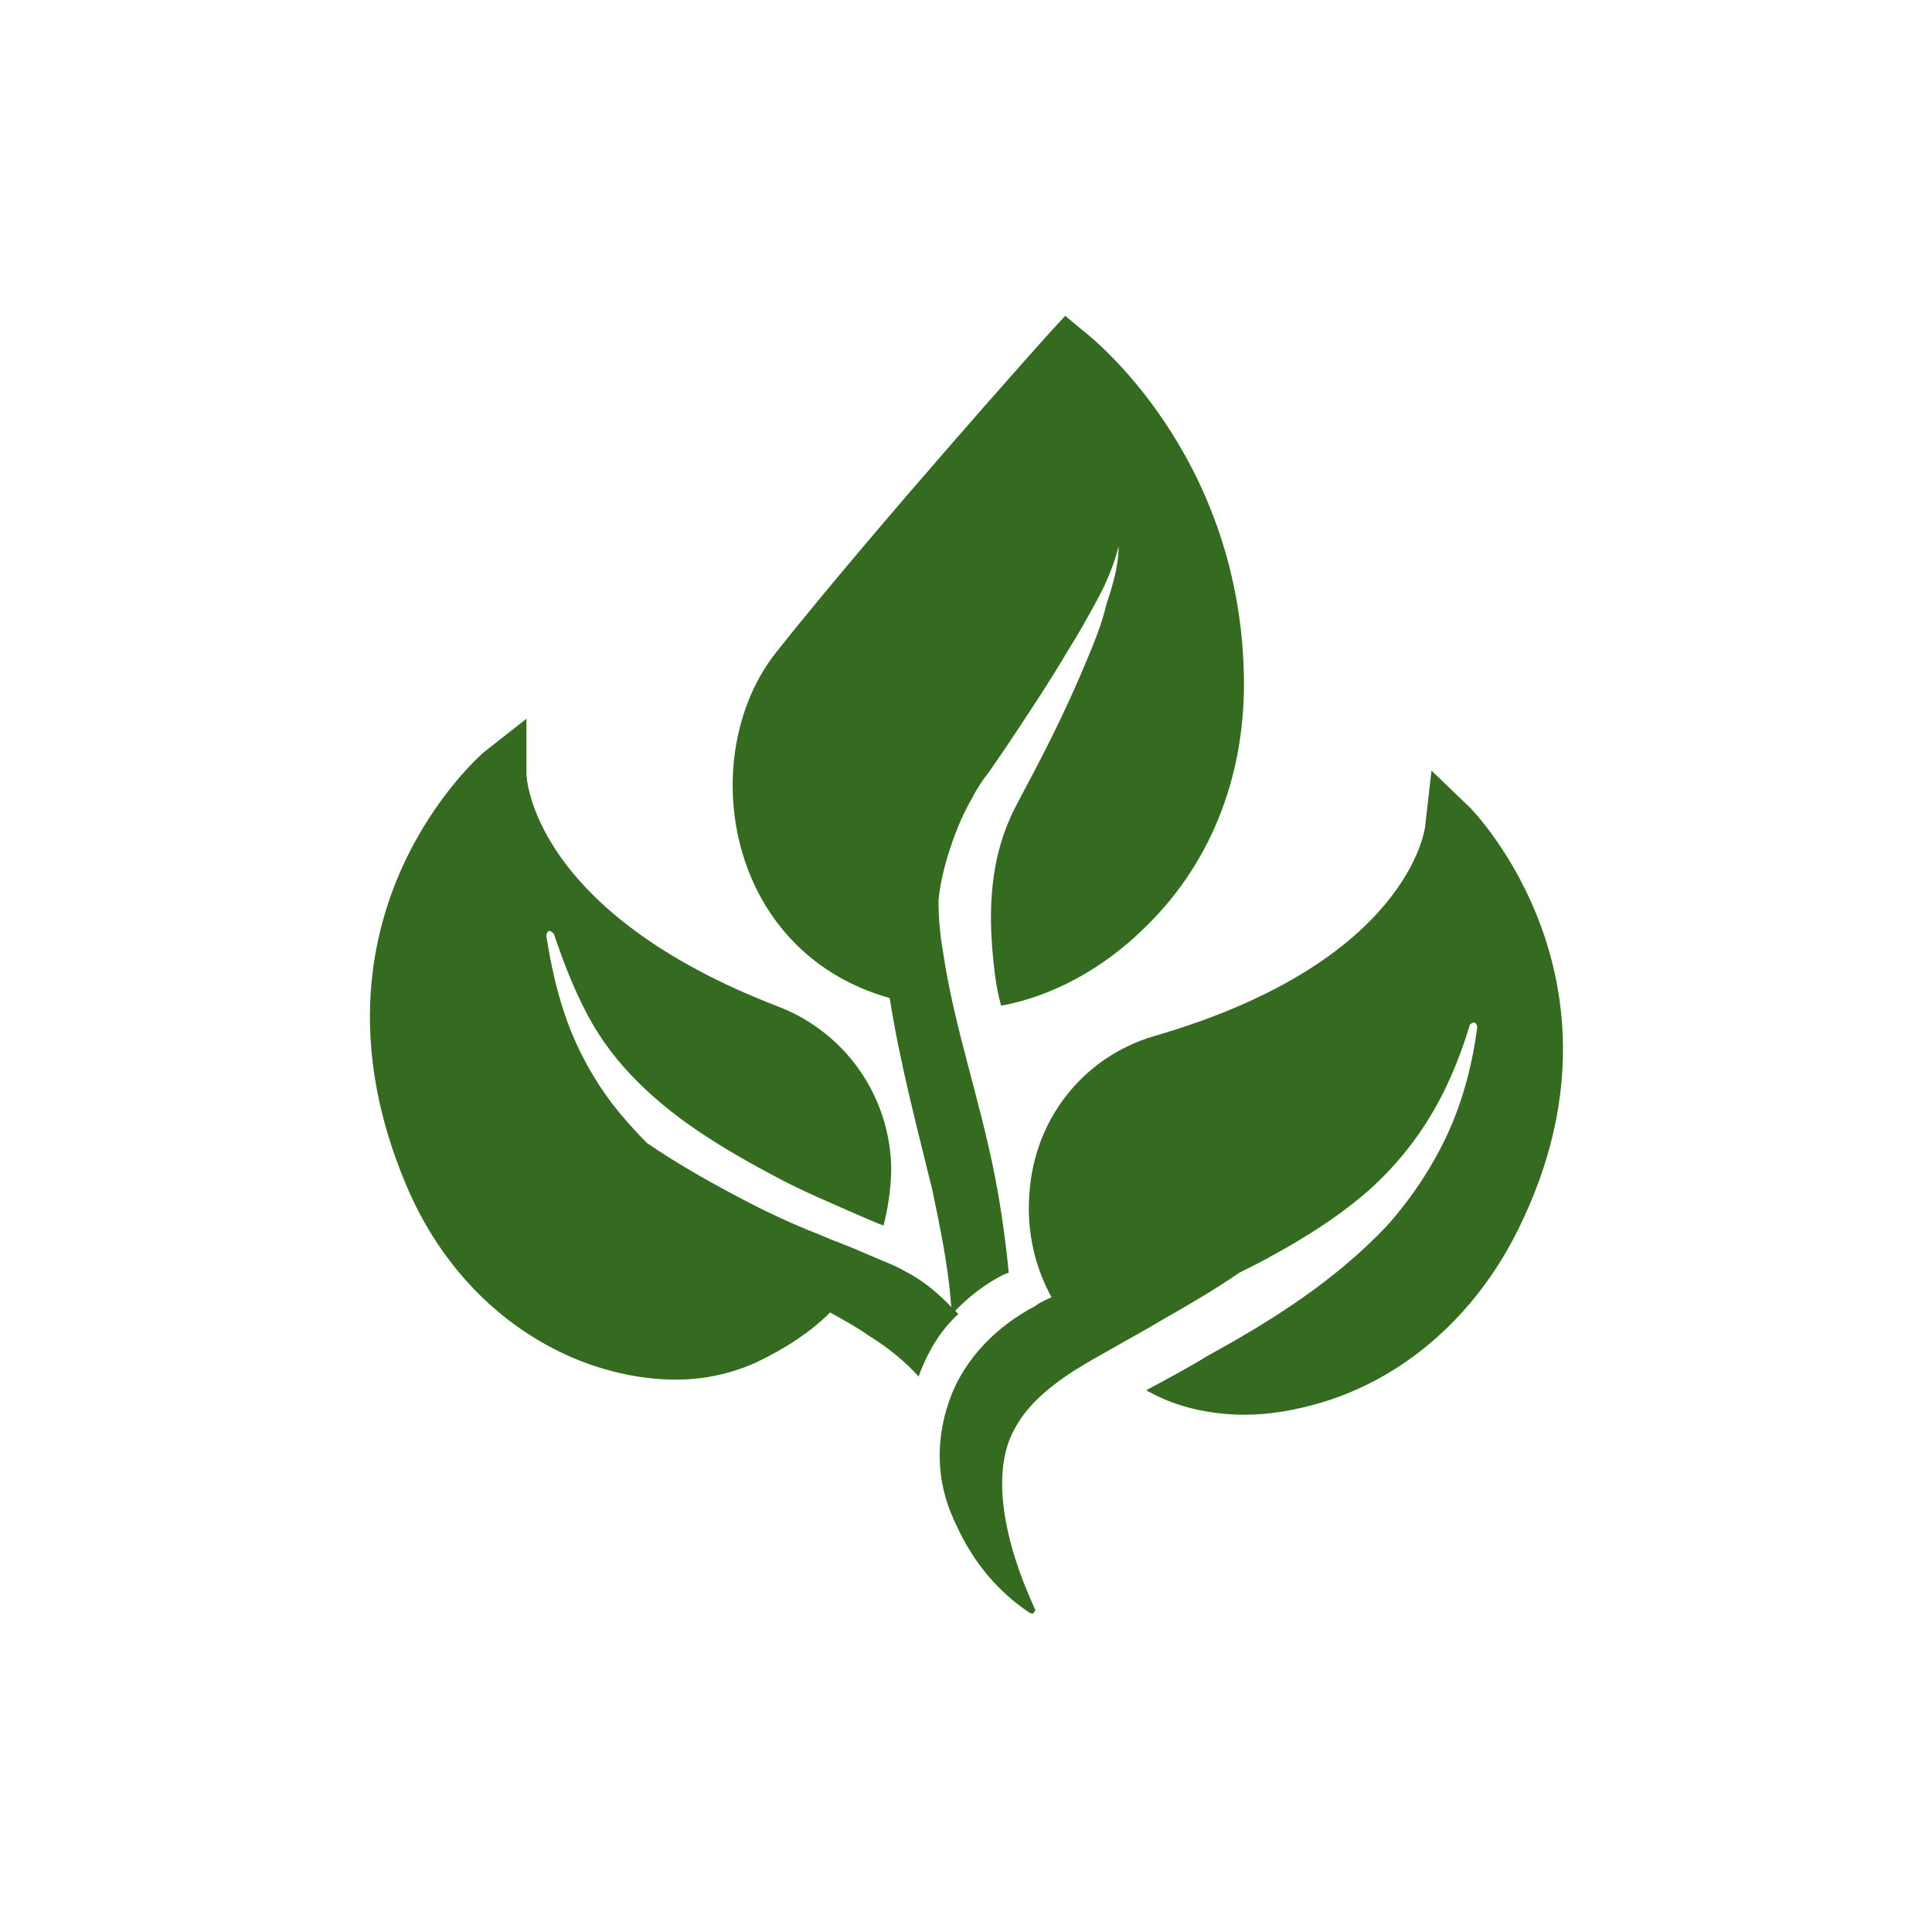
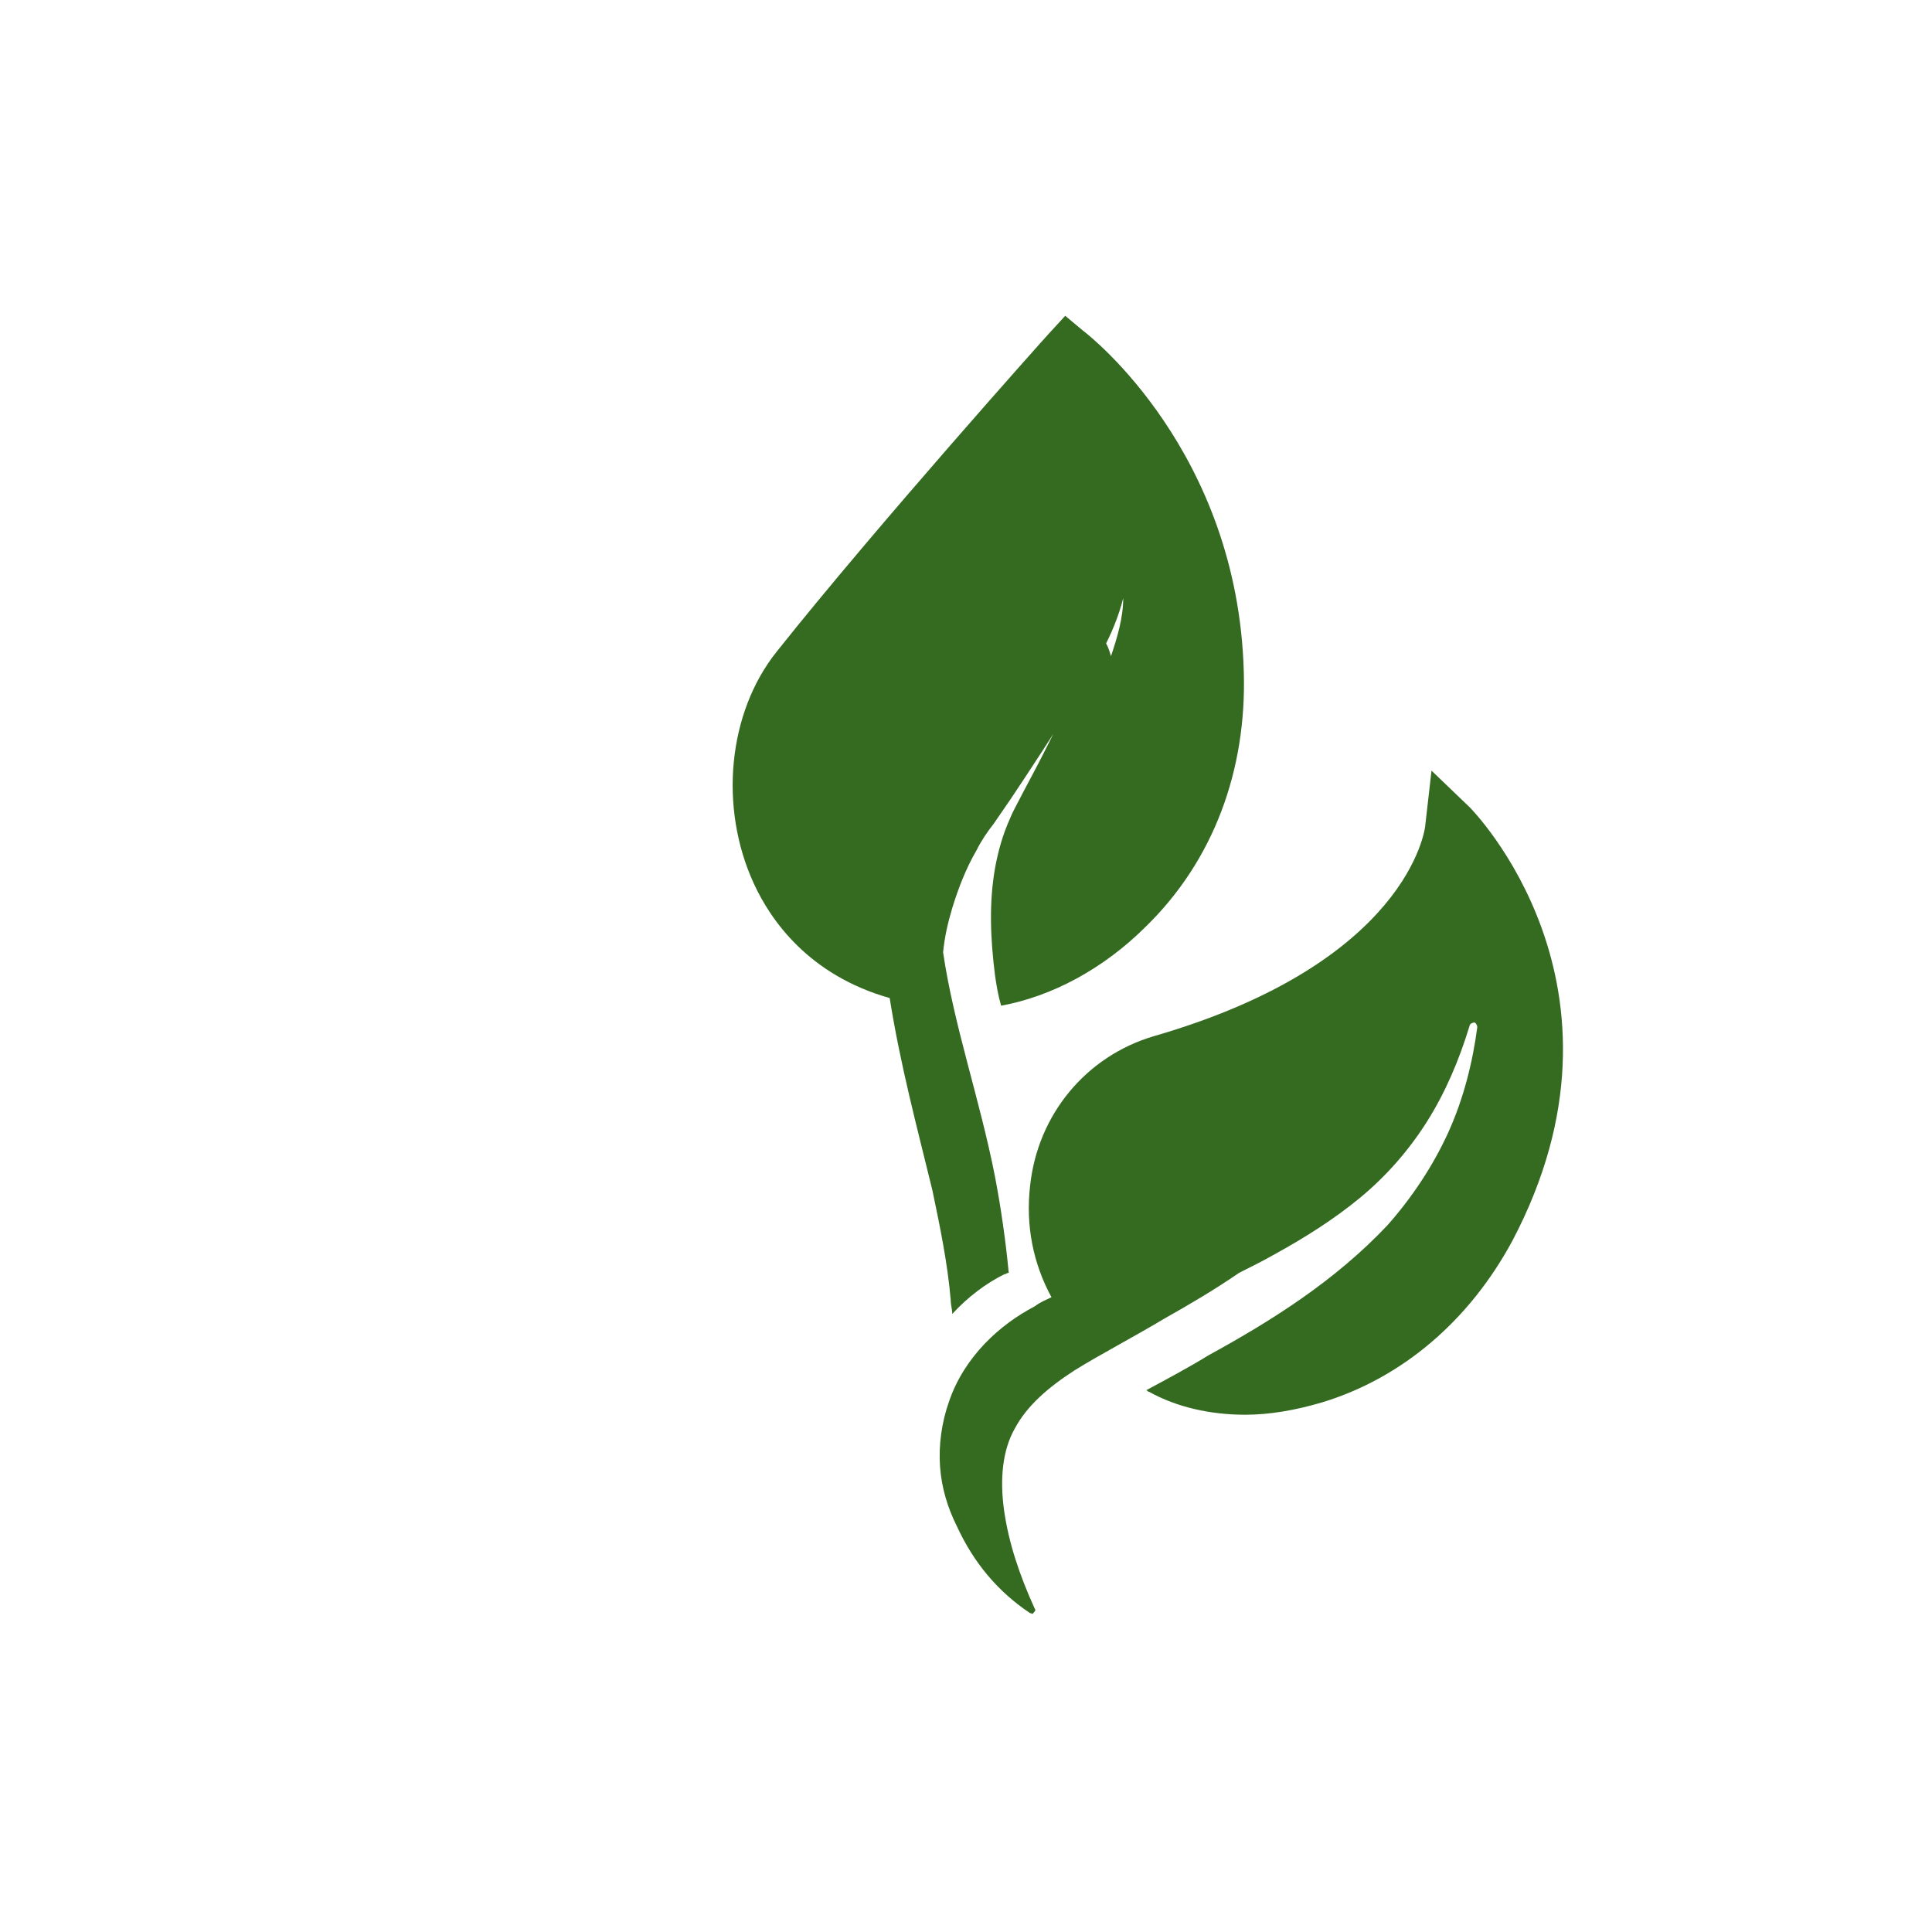
<svg xmlns="http://www.w3.org/2000/svg" class="ldi-o1wfy2" width="200px" height="200px" viewBox="0 0 100 100" preserveAspectRatio="xMidYMid" style="background: none;">
  <svg version="1.1" id="圖層_1" x="0px" y="0px" viewBox="0 0 100 100" style="transform-origin: 50px 50px 0px;" xml:space="preserve">
    <g style="transform-origin: 50px 50px 0px;">
      <g style="transform-origin: 50px 50px 0px; transform: scale(0.79);">
        <g style="transform-origin: 50px 50px 0px; animation-duration: 3.4s; animation-delay: -3.4s; animation-direction: normal;" class="">
          <g>
            <g class="ld ld-fade" style="transform-origin: 50px 50px 0px; animation-duration: 2.6s; animation-delay: -2.6s; animation-direction: normal;">
              <path style="fill: rgb(52, 107, 33);" d="M83,39.6l-2.5-2.4l-0.4,3.5c0,0.4-1.2,9.1-17.8,13.9c-4.4,1.3-7.6,5.1-8.1,9.8 c-0.3,2.6,0.2,5.1,1.4,7.3c-0.4,0.2-0.7,0.3-1.1,0.6c-2.3,1.2-4.6,3.3-5.6,6.2c-0.5,1.4-0.7,2.9-0.6,4.3c0.1,1.4,0.5,2.7,1.1,3.9 c1.1,2.4,2.7,4.3,4.8,5.7c0.1,0,0.2,0.1,0.2,0c0.1-0.1,0.2-0.2,0.1-0.3l0,0c-1-2.2-1.7-4.3-2-6.4c-0.3-2.1-0.1-4,0.7-5.4 c0.8-1.5,2.2-2.7,3.9-3.8c1.6-1,3.9-2.2,5.9-3.4c1.6-0.9,3.3-1.9,4.9-3c0.8-0.4,1.6-0.8,2.3-1.2c2-1.1,3.9-2.3,5.6-3.7 c1.7-1.4,3.2-3.1,4.4-5c1.2-1.9,2.1-4,2.8-6.3c0-0.1,0.2-0.2,0.3-0.2c0.1,0,0.2,0.2,0.2,0.3c-0.3,2.3-0.9,4.7-1.9,6.9 c-1,2.2-2.4,4.3-4,6.1c-3.4,3.6-7.5,6.2-11.7,8.5c-1.3,0.8-2.8,1.6-4.1,2.3c0.1,0,0.1,0.1,0.2,0.1c1.8,1,4,1.5,6.3,1.5 c1.6,0,3.3-0.3,5-0.8c5.3-1.6,9.7-5.4,12.5-10.6C94.6,51.3,83.1,39.7,83,39.6z" fill="#346b21" />
            </g>
            <g class="ld ld-fade" style="transform-origin: 50px 50px 0px; animation-duration: 2.6s; animation-delay: -2.414s; animation-direction: normal;">
-               <path style="fill: rgb(52, 107, 33);" d="M57.9,30c-1,2.4-2.1,4.7-3.3,7l-0.9,1.7c-0.3,0.6-0.6,1.1-0.8,1.6c-0.5,1.1-0.8,2.2-1,3.3 c-0.4,2.3-0.3,4.6,0,7c0.1,0.7,0.2,1.3,0.4,2c3.3-0.6,6.7-2.4,9.5-5.2c4.4-4.3,6.6-10.2,6.4-16.7c-0.4-14.4-10.1-22-10.5-22.3 l-1.2-1l-1.1,1.2c-0.1,0.1-11.2,12.5-17.8,20.8c-3.2,4-3.8,10.2-1.5,15.2c1.1,2.4,3.6,6,8.9,7.5c0.7,4.4,1.8,8.5,2.8,12.6 c0.5,2.4,1,4.8,1.2,7.2c0,0.3,0.1,0.6,0.1,0.9c1-1.1,2.2-2,3.4-2.6c0.1,0,0.2-0.1,0.3-0.1c-0.2-2.1-0.5-4.2-0.9-6.3 c-1-5.1-2.7-9.9-3.4-14.7c-0.2-1.1-0.3-2.3-0.3-3.4c0.1-1,0.3-1.9,0.6-2.9c0.4-1.3,0.9-2.6,1.6-3.8c0.3-0.6,0.7-1.2,1.1-1.7l1.1-1.6 c1.4-2.1,2.8-4.2,4.1-6.4c0.7-1.1,1.3-2.2,1.9-3.3c0.6-1.1,1.1-2.3,1.4-3.5c0,1.3-0.4,2.6-0.8,3.8C58.9,27.6,58.4,28.8,57.9,30z" fill="#346b21" />
+               <path style="fill: rgb(52, 107, 33);" d="M57.9,30c-1,2.4-2.1,4.7-3.3,7l-0.9,1.7c-0.3,0.6-0.6,1.1-0.8,1.6c-0.5,1.1-0.8,2.2-1,3.3 c-0.4,2.3-0.3,4.6,0,7c0.1,0.7,0.2,1.3,0.4,2c3.3-0.6,6.7-2.4,9.5-5.2c4.4-4.3,6.6-10.2,6.4-16.7c-0.4-14.4-10.1-22-10.5-22.3 l-1.2-1l-1.1,1.2c-0.1,0.1-11.2,12.5-17.8,20.8c-3.2,4-3.8,10.2-1.5,15.2c1.1,2.4,3.6,6,8.9,7.5c0.7,4.4,1.8,8.5,2.8,12.6 c0.5,2.4,1,4.8,1.2,7.2c0,0.3,0.1,0.6,0.1,0.9c1-1.1,2.2-2,3.4-2.6c0.1,0,0.2-0.1,0.3-0.1c-0.2-2.1-0.5-4.2-0.9-6.3 c-1-5.1-2.7-9.9-3.4-14.7c0.1-1,0.3-1.9,0.6-2.9c0.4-1.3,0.9-2.6,1.6-3.8c0.3-0.6,0.7-1.2,1.1-1.7l1.1-1.6 c1.4-2.1,2.8-4.2,4.1-6.4c0.7-1.1,1.3-2.2,1.9-3.3c0.6-1.1,1.1-2.3,1.4-3.5c0,1.3-0.4,2.6-0.8,3.8C58.9,27.6,58.4,28.8,57.9,30z" fill="#346b21" />
            </g>
            <g style="transform-origin: 50px 50px 0px;">
              <g>
                <g class="ld ld-fade" style="transform-origin: 50px 50px 0px; animation-duration: 2.6s; animation-delay: -2.229s; animation-direction: normal;">
-                   <path style="fill: rgb(52, 107, 33);" d="M51.8,77.6c-0.2,0.3-0.4,0.5-0.5,0.8c-0.5,0.9-0.8,2-0.8,3.2c0,0,0.1,0,0.1,0c1-0.4,1.2-1,1.2-1.6 c0.1-0.6,0.1-1.1,0.1-1.7C51.9,78,51.8,77.8,51.8,77.6z" fill="#346b21" />
-                 </g>
+                   </g>
                <g class="ld ld-fade" style="transform-origin: 50px 50px 0px; animation-duration: 2.6s; animation-delay: -2.043s; animation-direction: normal;">
-                   <path style="fill: rgb(52, 107, 33);" d="M46,70c-0.5-0.3-1-0.5-1.5-0.7l-1.4-0.6c-0.9-0.4-1.8-0.7-2.7-1.1c-1.8-0.7-3.5-1.5-5.2-2.4 c-2.1-1.1-4.2-2.3-6.1-3.6c-0.8-0.8-1.6-1.7-2.3-2.6c-1.2-1.6-2.2-3.4-2.9-5.3c-0.7-1.9-1.1-3.8-1.4-5.7c0-0.1,0.1-0.3,0.2-0.3 c0.1,0,0.2,0.1,0.3,0.2c0.6,1.8,1.3,3.6,2.2,5.3c0.9,1.7,2,3.1,3.3,4.4c2.6,2.6,5.8,4.5,9.2,6.3c1.7,0.9,3.4,1.6,5.2,2.4 c0.5,0.2,1.1,0.5,1.7,0.7c0.3-1.2,0.5-2.5,0.5-3.8c-0.1-4.7-3-8.8-7.3-10.5c-16.2-6.2-16.6-15-16.6-15.3l0-3.6L18.4,36 c-0.1,0.1-12.5,10.7-5.1,28.3c2.3,5.5,6.4,9.6,11.5,11.6c2.1,0.8,4.2,1.2,6.2,1.2c1.9,0,3.6-0.4,5.2-1.1c1.9-0.9,3.6-2,4.9-3.3 c0.9,0.5,1.8,1,2.5,1.5c1.3,0.8,2.4,1.7,3.3,2.7c0-0.1,0.1-0.2,0.1-0.3c0.6-1.5,1.4-2.8,2.5-3.8c-0.2-0.2-0.5-0.5-0.7-0.7 C47.9,71.2,47,70.5,46,70z" fill="#346b21" />
-                 </g>
+                   </g>
              </g>
            </g>
          </g>
        </g>
      </g>
    </g>
    <style type="text/css" class="ld ld-fade" style="transform-origin: 50px 50px 0px; animation-duration: 2.6s; animation-delay: -0.929s; animation-direction: normal;">@keyframes ld-fade {
  0% {
    opacity: 1;
  }
  100% {
    opacity: 0;
  }
}
@-webkit-keyframes ld-fade {
  0% {
    opacity: 1;
  }
  100% {
    opacity: 0;
  }
}
.ld.ld-fade {
  -webkit-animation: ld-fade 1s infinite linear;
  animation: ld-fade 1s infinite linear;
}
</style>
  </svg>
</svg>